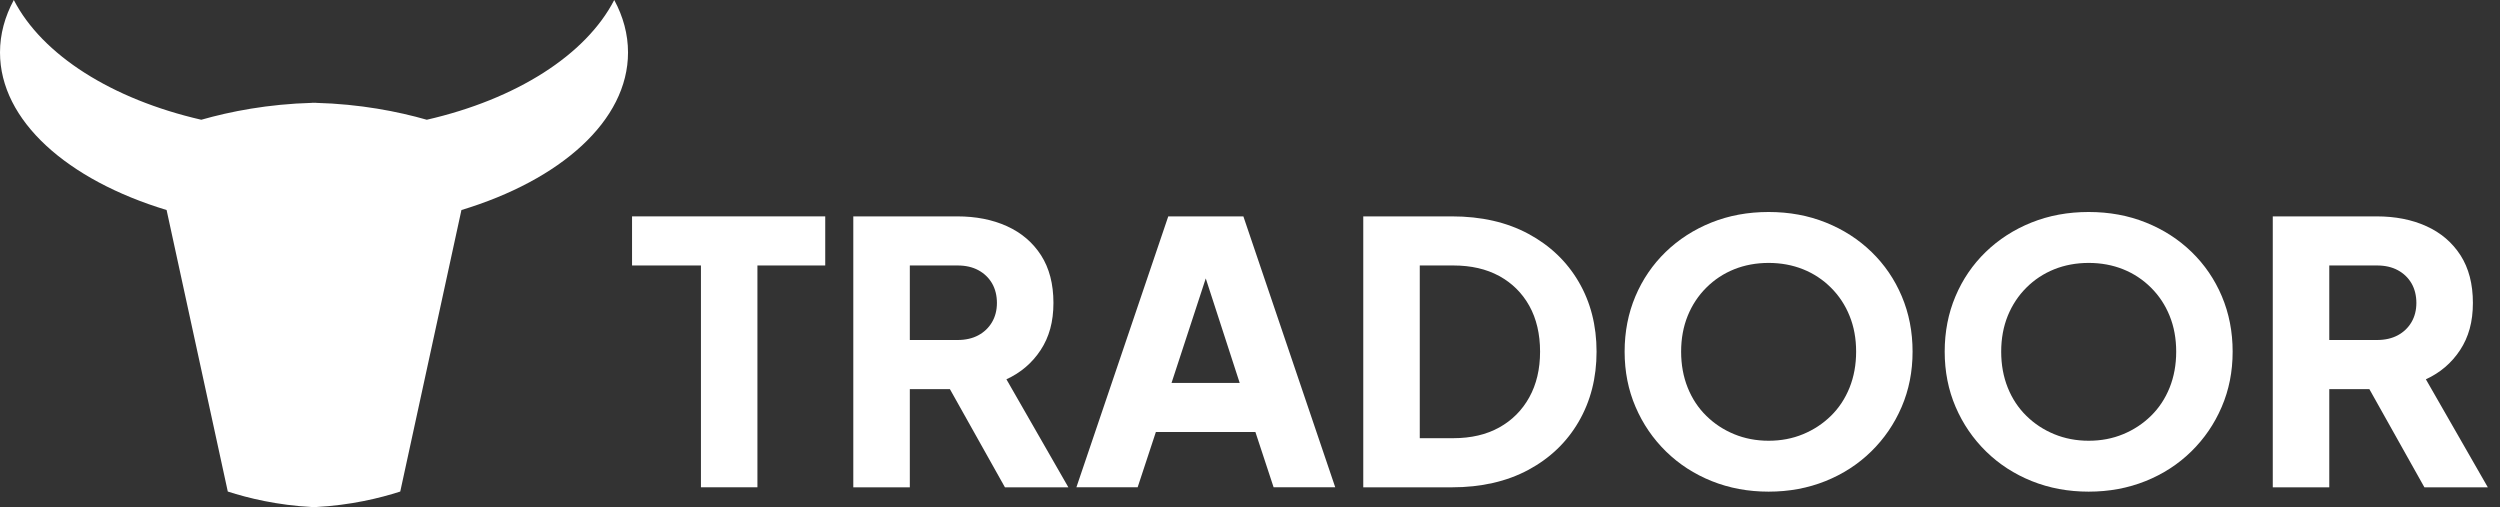
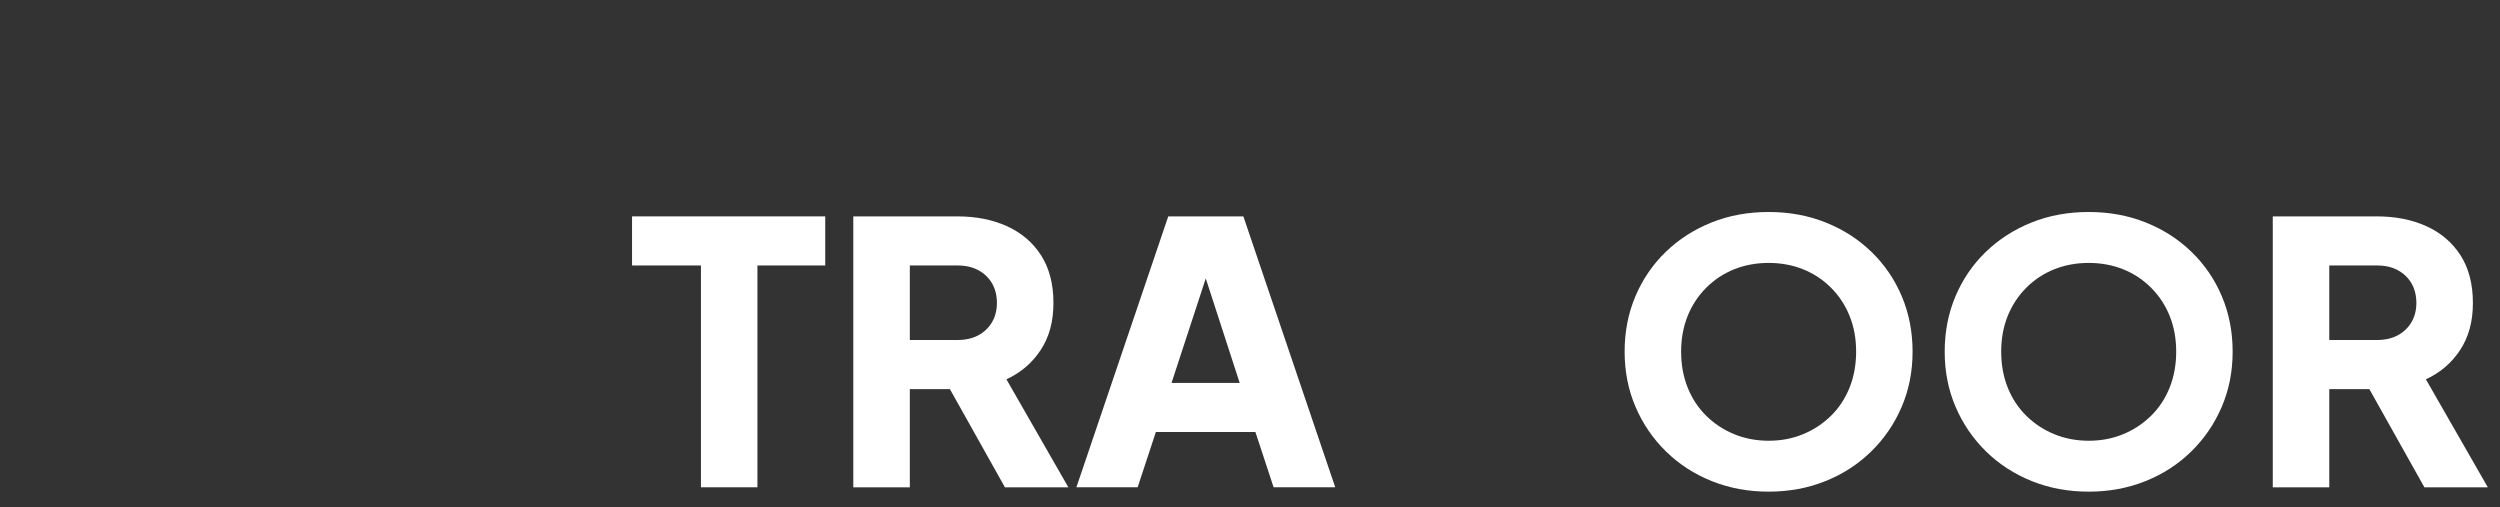
<svg xmlns="http://www.w3.org/2000/svg" width="138" height="28" viewBox="0 0 138 28" fill="none">
  <rect x="0" y="0" width="138" height="28" fill="#333333" stroke="none" />
-   <path d="M34.667 2.896C34.667 1.888 34.4 0.915 33.906 0C32.342 3.036 28.495 5.478 23.559 6.61C21.962 6.154 19.881 5.741 17.421 5.677V5.672C17.392 5.672 17.364 5.673 17.335 5.674C17.306 5.674 17.277 5.673 17.249 5.672V5.677C14.789 5.743 12.708 6.155 11.111 6.61C6.174 5.476 2.327 3.036 0.762 0C0.267 0.916 0 1.888 0 2.896C0 6.664 3.724 9.937 9.196 11.593C10.322 16.773 11.449 21.953 12.574 27.133C13.701 27.496 15.301 27.889 17.247 27.99V28C17.276 28 17.305 27.997 17.334 27.996C17.362 27.997 17.391 27.999 17.42 28V27.99C19.365 27.889 20.966 27.496 22.094 27.133C23.22 21.953 24.346 16.773 25.471 11.594C30.942 9.938 34.667 6.665 34.667 2.897V2.896Z" fill="white" />
  <path d="M38.692 26.898V14.654H34.889V11.944H45.553V14.654H41.81V26.898H38.691H38.692Z" fill="white" />
  <path d="M47.102 26.898V11.944H52.837C53.87 11.944 54.786 12.124 55.584 12.486C56.382 12.848 57.009 13.383 57.466 14.091C57.922 14.802 58.15 15.677 58.15 16.721C58.15 17.766 57.915 18.605 57.445 19.321C56.976 20.036 56.345 20.575 55.554 20.937L58.974 26.9H55.473L51.771 20.296L53.783 21.479H50.222V26.9H47.102V26.898ZM50.222 18.768H52.858C53.3 18.768 53.683 18.68 54.005 18.507C54.326 18.334 54.578 18.092 54.759 17.785C54.939 17.477 55.03 17.122 55.03 16.721C55.03 16.32 54.939 15.946 54.759 15.637C54.578 15.33 54.326 15.088 54.005 14.915C53.683 14.741 53.3 14.654 52.858 14.654H50.222V18.769V18.768Z" fill="white" />
  <path d="M59.417 26.898L64.488 11.944H68.634L73.705 26.898H70.303L69.298 23.847H63.804L62.798 26.898H59.417ZM64.669 21.137H68.431L66.137 14.071H66.983L64.669 21.137Z" fill="white" />
-   <path d="M75.252 26.898V11.944H80.142C81.766 11.944 83.174 12.265 84.368 12.908C85.561 13.551 86.487 14.433 87.144 15.558C87.801 16.681 88.13 17.966 88.13 19.412C88.13 20.858 87.801 22.145 87.144 23.276C86.487 24.407 85.561 25.294 84.368 25.936C83.174 26.577 81.764 26.9 80.142 26.9H75.252V26.898ZM78.371 24.188H80.223C81.202 24.188 82.048 23.99 82.758 23.596C83.468 23.201 84.023 22.645 84.418 21.93C84.814 21.214 85.012 20.375 85.012 19.411C85.012 18.447 84.814 17.591 84.418 16.882C84.023 16.174 83.468 15.625 82.758 15.236C82.046 14.848 81.202 14.654 80.223 14.654H78.371V24.189V24.188Z" fill="white" />
  <path d="M97.628 27.139C96.502 27.139 95.455 26.945 94.489 26.557C93.522 26.169 92.681 25.623 91.963 24.921C91.246 24.218 90.685 23.399 90.283 22.462C89.88 21.526 89.679 20.509 89.679 19.411C89.679 18.313 89.878 17.296 90.273 16.359C90.669 15.423 91.226 14.606 91.943 13.91C92.66 13.215 93.502 12.673 94.468 12.284C95.434 11.896 96.487 11.702 97.627 11.702C98.767 11.702 99.821 11.896 100.786 12.284C101.752 12.671 102.594 13.214 103.311 13.91C104.028 14.606 104.585 15.423 104.98 16.359C105.376 17.296 105.574 18.313 105.574 19.411C105.574 20.509 105.373 21.526 104.971 22.462C104.568 23.399 104.009 24.218 103.29 24.921C102.573 25.624 101.731 26.169 100.765 26.557C99.799 26.945 98.753 27.139 97.625 27.139H97.628ZM97.628 24.329C98.312 24.329 98.946 24.209 99.529 23.967C100.112 23.727 100.625 23.388 101.069 22.954C101.511 22.52 101.853 22.001 102.095 21.399C102.336 20.797 102.458 20.134 102.458 19.411C102.458 18.687 102.338 18.029 102.095 17.434C101.855 16.838 101.512 16.32 101.069 15.879C100.627 15.438 100.114 15.099 99.529 14.864C98.946 14.631 98.311 14.513 97.628 14.513C96.945 14.513 96.31 14.631 95.727 14.864C95.144 15.099 94.631 15.436 94.188 15.879C93.745 16.32 93.403 16.838 93.161 17.434C92.92 18.029 92.798 18.689 92.798 19.411C92.798 20.133 92.919 20.795 93.161 21.399C93.402 22.001 93.744 22.52 94.188 22.954C94.629 23.389 95.143 23.727 95.727 23.967C96.31 24.207 96.944 24.329 97.628 24.329Z" fill="white" />
  <path d="M115.296 27.139C114.169 27.139 113.122 26.945 112.156 26.557C111.19 26.169 110.348 25.623 109.631 24.921C108.914 24.218 108.353 23.399 107.95 22.462C107.548 21.526 107.347 20.509 107.347 19.411C107.347 18.313 107.545 17.296 107.941 16.359C108.336 15.423 108.893 14.606 109.61 13.91C110.328 13.215 111.169 12.673 112.136 12.284C113.102 11.896 114.154 11.702 115.294 11.702C116.434 11.702 117.488 11.896 118.453 12.284C119.419 12.671 120.261 13.214 120.978 13.91C121.695 14.606 122.252 15.423 122.648 16.359C123.043 17.296 123.242 18.313 123.242 19.411C123.242 20.509 123.041 21.526 122.638 22.462C122.236 23.399 121.676 24.218 120.958 24.921C120.241 25.624 119.399 26.169 118.433 26.557C117.466 26.945 116.421 27.139 115.293 27.139H115.296ZM115.296 24.329C115.98 24.329 116.614 24.209 117.197 23.967C117.78 23.727 118.293 23.388 118.736 22.954C119.178 22.52 119.521 22.001 119.763 21.399C120.004 20.797 120.126 20.134 120.126 19.411C120.126 18.687 120.005 18.029 119.763 17.434C119.522 16.838 119.18 16.32 118.736 15.879C118.294 15.438 117.781 15.099 117.197 14.864C116.614 14.631 115.979 14.513 115.296 14.513C114.613 14.513 113.978 14.631 113.395 14.864C112.812 15.099 112.298 15.436 111.855 15.879C111.413 16.32 111.071 16.838 110.828 17.434C110.588 18.029 110.466 18.689 110.466 19.411C110.466 20.133 110.586 20.795 110.828 21.399C111.069 22.001 111.412 22.52 111.855 22.954C112.297 23.389 112.81 23.727 113.395 23.967C113.978 24.207 114.611 24.329 115.296 24.329Z" fill="white" />
  <path d="M125.457 26.898V11.944H131.191C132.224 11.944 133.14 12.124 133.938 12.486C134.736 12.848 135.363 13.383 135.82 14.091C136.276 14.802 136.504 15.677 136.504 16.721C136.504 17.766 136.269 18.605 135.799 19.321C135.33 20.036 134.699 20.575 133.908 20.937L137.328 26.9H133.827L130.125 20.296L132.137 21.479H128.576V26.9H125.457V26.898ZM128.576 18.768H131.212C131.654 18.768 132.037 18.68 132.359 18.507C132.68 18.334 132.932 18.092 133.113 17.785C133.293 17.477 133.384 17.122 133.384 16.721C133.384 16.32 133.293 15.946 133.113 15.637C132.932 15.33 132.68 15.088 132.359 14.915C132.037 14.741 131.654 14.654 131.212 14.654H128.576V18.769V18.768Z" fill="white" />
</svg>